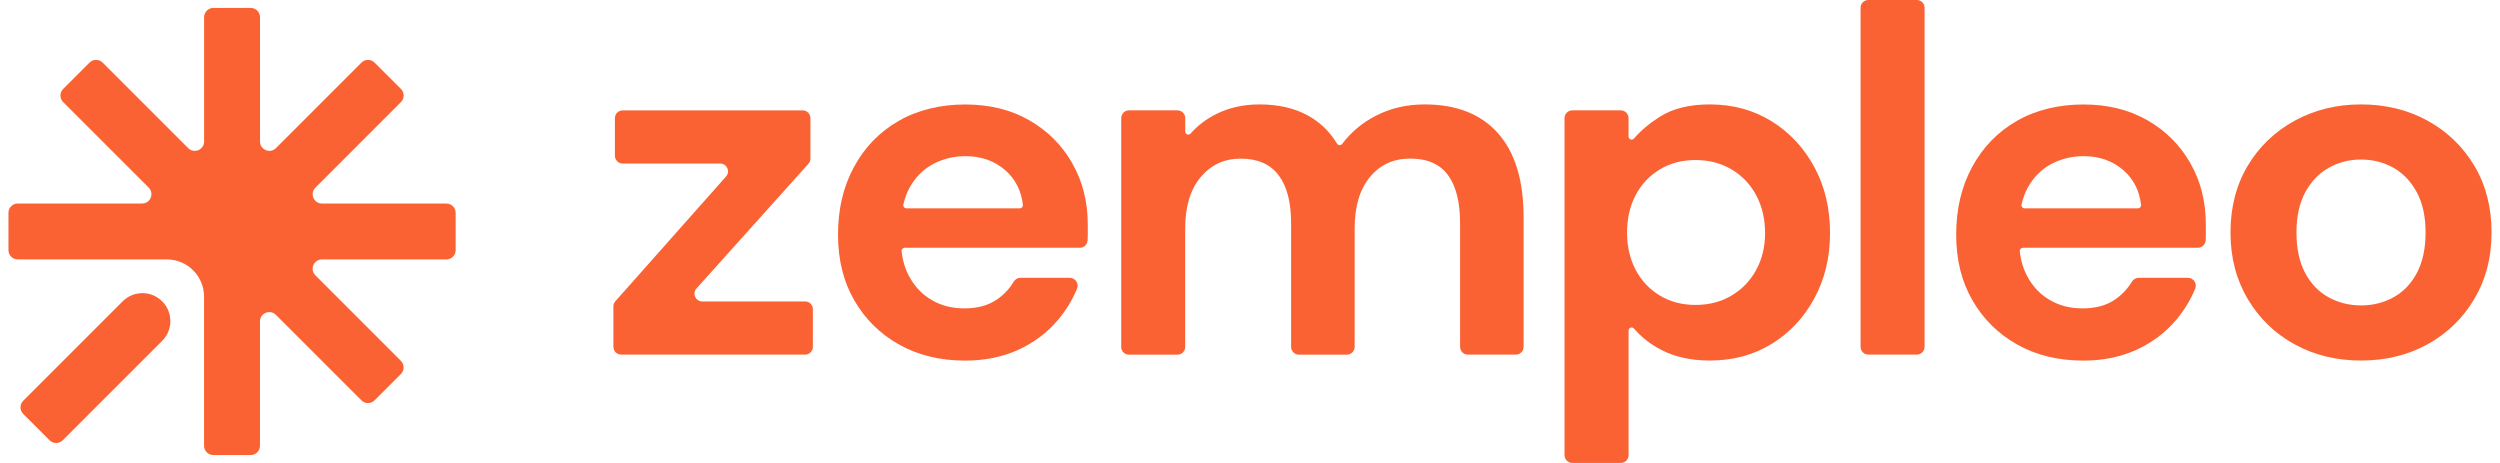
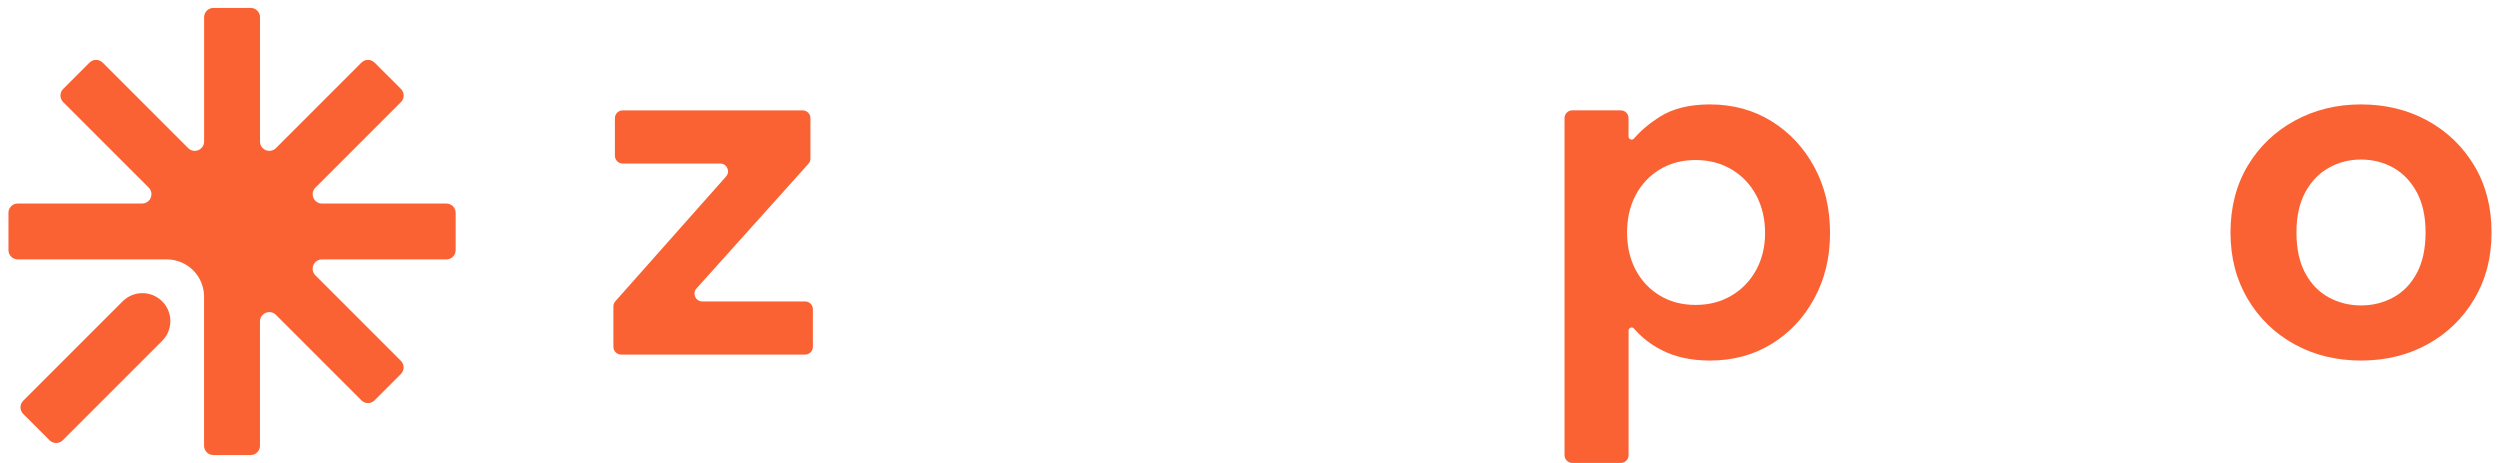
<svg xmlns="http://www.w3.org/2000/svg" width="162" height="30" viewBox="0 0 162 30" fill="none">
  <path d="M39.748 22.477V19.854C39.748 19.729 39.794 19.613 39.876 19.52L47.047 11.438C47.337 11.112 47.106 10.598 46.671 10.598H40.35C40.072 10.598 39.846 10.372 39.846 10.094V7.656C39.846 7.378 40.072 7.152 40.35 7.152H52.012C52.291 7.152 52.516 7.378 52.516 7.656V10.277C52.516 10.401 52.471 10.521 52.386 10.614L45.133 18.692C44.841 19.016 45.072 19.533 45.509 19.533H52.172C52.45 19.533 52.675 19.759 52.675 20.037V22.474C52.675 22.753 52.45 22.978 52.172 22.978H40.252C39.974 22.978 39.748 22.753 39.748 22.474V22.477Z" fill="#FA6233" />
-   <path d="M69.477 10.568C68.812 9.398 67.878 8.47 66.687 7.788C65.496 7.106 64.115 6.77 62.539 6.77C60.964 6.77 59.46 7.122 58.229 7.838C56.993 8.549 56.028 9.544 55.338 10.819C54.646 12.095 54.304 13.554 54.304 15.196C54.304 16.837 54.651 18.233 55.354 19.455C56.06 20.681 57.025 21.635 58.261 22.328C59.497 23.02 60.921 23.367 62.539 23.367C63.815 23.367 64.961 23.131 65.987 22.667C67.005 22.198 67.865 21.553 68.554 20.734C69.082 20.11 69.493 19.434 69.793 18.702C69.928 18.368 69.682 18.002 69.323 18.002H66.122C65.939 18.002 65.775 18.105 65.682 18.264C65.395 18.742 65.019 19.132 64.549 19.442C63.995 19.805 63.319 19.983 62.505 19.983C61.69 19.983 61.017 19.811 60.401 19.458C59.786 19.105 59.295 18.601 58.932 17.943C58.661 17.453 58.492 16.901 58.425 16.28C58.412 16.161 58.51 16.055 58.63 16.055H69.971C70.233 16.055 70.456 15.854 70.475 15.594C70.483 15.479 70.488 15.368 70.488 15.259V14.559C70.488 13.071 70.151 11.737 69.477 10.573V10.568ZM58.736 13.501C58.608 13.501 58.508 13.379 58.537 13.254C58.63 12.841 58.765 12.475 58.948 12.148C59.322 11.477 59.826 10.973 60.468 10.629C61.104 10.292 61.804 10.119 62.571 10.119C63.589 10.119 64.454 10.427 65.154 11.042C65.804 11.618 66.181 12.361 66.284 13.275C66.297 13.395 66.199 13.501 66.08 13.501H58.736Z" fill="#FA6233" />
-   <path d="M72.655 22.477V7.654C72.655 7.376 72.88 7.15 73.159 7.15H76.299C76.578 7.15 76.803 7.376 76.803 7.654V8.521C76.803 8.704 77.028 8.795 77.15 8.654C77.607 8.137 78.161 7.715 78.813 7.389C79.644 6.975 80.58 6.766 81.622 6.766C82.834 6.766 83.876 7.004 84.749 7.484C85.534 7.914 86.165 8.524 86.64 9.306C86.714 9.431 86.884 9.439 86.972 9.325C87.542 8.572 88.258 7.967 89.123 7.516C90.08 7.018 91.144 6.766 92.313 6.766C94.377 6.766 95.963 7.389 97.069 8.633C98.175 9.877 98.729 11.691 98.729 14.075V22.475C98.729 22.753 98.504 22.979 98.225 22.979H95.117C94.838 22.979 94.613 22.753 94.613 22.475V14.457C94.613 13.097 94.353 12.059 93.83 11.346C93.308 10.633 92.494 10.277 91.388 10.277C90.282 10.277 89.43 10.675 88.77 11.473C88.109 12.272 87.781 13.383 87.781 14.81V22.477C87.781 22.756 87.555 22.982 87.277 22.982H84.168C83.89 22.982 83.664 22.756 83.664 22.477V14.46C83.664 13.099 83.394 12.062 82.85 11.349C82.306 10.635 81.495 10.28 80.407 10.28C79.32 10.28 78.477 10.678 77.805 11.476C77.135 12.274 76.8 13.386 76.8 14.812V22.48C76.8 22.759 76.575 22.984 76.296 22.984H73.156C72.878 22.984 72.652 22.759 72.652 22.48L72.655 22.477Z" fill="#FA6233" />
  <path d="M101.381 29.498V7.654C101.381 7.376 101.607 7.15 101.885 7.15H105.025C105.304 7.15 105.529 7.376 105.529 7.654V8.845C105.529 9.031 105.757 9.118 105.879 8.978C106.336 8.452 106.895 7.983 107.558 7.564C108.399 7.034 109.479 6.766 110.799 6.766C112.287 6.766 113.619 7.129 114.788 7.85C115.958 8.574 116.884 9.564 117.565 10.818C118.247 12.073 118.586 13.5 118.586 15.096C118.586 16.693 118.247 18.085 117.565 19.343C116.884 20.597 115.958 21.581 114.788 22.294C113.619 23.008 112.287 23.363 110.799 23.363C109.608 23.363 108.569 23.141 107.688 22.692C106.98 22.334 106.378 21.867 105.882 21.289C105.763 21.149 105.532 21.239 105.532 21.422V29.495C105.532 29.774 105.307 29.999 105.028 29.999H101.888C101.609 29.999 101.384 29.774 101.384 29.495L101.381 29.498ZM109.874 19.759C110.746 19.759 111.523 19.557 112.205 19.152C112.887 18.748 113.417 18.194 113.802 17.491C114.184 16.788 114.377 15.99 114.377 15.096C114.377 14.203 114.186 13.367 113.802 12.654C113.42 11.94 112.887 11.383 112.205 10.977C111.523 10.574 110.746 10.37 109.874 10.37C109.001 10.37 108.229 10.572 107.558 10.977C106.887 11.383 106.367 11.935 105.993 12.638C105.622 13.341 105.434 14.149 105.434 15.065C105.434 15.979 105.62 16.788 105.993 17.491C106.365 18.194 106.887 18.746 107.558 19.152C108.229 19.557 108.998 19.759 109.874 19.759Z" fill="#FA6233" />
-   <path d="M120.565 22.478V0.504C120.565 0.225 120.79 0 121.069 0H124.209C124.488 0 124.713 0.225 124.713 0.504V22.475C124.713 22.754 124.488 22.979 124.209 22.979H121.069C120.79 22.979 120.565 22.754 120.565 22.475V22.478Z" fill="#FA6233" />
-   <path d="M141.934 10.568C141.263 9.398 140.335 8.47 139.144 7.788C137.953 7.106 136.571 6.77 134.996 6.77C133.42 6.77 131.917 7.122 130.686 7.838C129.45 8.549 128.485 9.544 127.795 10.819C127.103 12.095 126.761 13.554 126.761 15.196C126.761 16.837 127.108 18.233 127.811 19.455C128.516 20.681 129.482 21.635 130.718 22.328C131.948 23.02 133.378 23.367 134.996 23.367C136.272 23.367 137.417 23.131 138.444 22.667C139.462 22.198 140.322 21.553 141.011 20.734C141.539 20.11 141.95 19.434 142.25 18.702C142.385 18.368 142.138 18.002 141.78 18.002H138.579C138.396 18.002 138.232 18.105 138.139 18.264C137.852 18.739 137.476 19.132 137.006 19.442C136.452 19.805 135.77 19.983 134.961 19.983C134.152 19.983 133.473 19.811 132.858 19.458C132.238 19.105 131.747 18.601 131.389 17.943C131.118 17.453 130.949 16.901 130.882 16.28C130.869 16.161 130.967 16.055 131.086 16.055H142.422C142.693 16.055 142.913 15.84 142.929 15.57C142.934 15.464 142.939 15.36 142.939 15.259V14.559C142.939 13.071 142.605 11.737 141.934 10.573V10.568ZM131.193 13.501C131.065 13.501 130.964 13.379 130.994 13.254C131.086 12.841 131.222 12.475 131.405 12.148C131.779 11.477 132.283 10.973 132.919 10.629C133.561 10.292 134.261 10.119 135.028 10.119C136.046 10.119 136.911 10.427 137.611 11.042C138.261 11.618 138.637 12.361 138.741 13.275C138.754 13.395 138.656 13.501 138.537 13.501H131.193Z" fill="#FA6233" />
  <path d="M152.994 23.363C151.397 23.363 149.962 23.013 148.684 22.31C147.408 21.608 146.395 20.629 145.653 19.374C144.907 18.12 144.536 16.682 144.536 15.065C144.536 13.447 144.907 11.985 145.653 10.739C146.398 9.495 147.414 8.521 148.7 7.819C149.986 7.116 151.419 6.766 152.994 6.766C154.569 6.766 156.026 7.116 157.304 7.819C158.58 8.521 159.59 9.495 160.335 10.739C161.081 11.983 161.452 13.425 161.452 15.065C161.452 16.704 161.081 18.117 160.335 19.374C159.59 20.629 158.58 21.608 157.304 22.31C156.028 23.013 154.591 23.363 152.994 23.363ZM152.994 19.791C153.76 19.791 154.463 19.616 155.1 19.263C155.739 18.913 156.243 18.385 156.617 17.682C156.988 16.979 157.177 16.107 157.177 15.065C157.177 14.022 156.986 13.15 156.601 12.447C156.219 11.744 155.713 11.219 155.084 10.866C154.455 10.516 153.76 10.338 152.994 10.338C152.227 10.338 151.556 10.513 150.92 10.866C150.281 11.216 149.772 11.744 149.387 12.447C149.005 13.15 148.811 14.022 148.811 15.065C148.811 16.107 148.997 16.979 149.371 17.682C149.742 18.385 150.249 18.91 150.888 19.263C151.527 19.613 152.227 19.791 152.994 19.791Z" fill="#FA6233" />
  <path d="M3.212 28.529L1.505 26.823C1.269 26.587 1.269 26.204 1.505 25.968L7.947 19.526C8.655 18.819 9.802 18.819 10.509 19.526C11.216 20.233 11.216 21.38 10.509 22.087L4.067 28.529C3.831 28.766 3.448 28.766 3.212 28.529Z" fill="#FA6233" />
  <path d="M28.919 16.81H20.864C20.326 16.81 20.058 17.46 20.437 17.841L25.978 23.382C26.214 23.618 26.214 24 25.978 24.236L24.273 25.941C24.037 26.177 23.655 26.177 23.419 25.941L17.878 20.401C17.499 20.022 16.846 20.29 16.846 20.828V28.883C16.846 29.217 16.576 29.488 16.242 29.488H13.828C13.494 29.488 13.223 29.217 13.223 28.883V19.223C13.223 17.889 12.141 16.81 10.81 16.81H1.153C0.819 16.81 0.548 16.539 0.548 16.205V13.791C0.548 13.457 0.819 13.187 1.153 13.187H9.208C9.746 13.187 10.014 12.537 9.635 12.155L4.094 6.617C3.858 6.381 3.858 5.999 4.094 5.763L5.8 4.058C6.036 3.822 6.418 3.822 6.654 4.058L12.194 9.598C12.573 9.978 13.226 9.71 13.226 9.171V1.116C13.226 0.782 13.496 0.512 13.831 0.512H16.244C16.578 0.512 16.849 0.782 16.849 1.116V9.171C16.849 9.71 17.499 9.978 17.881 9.598L23.421 4.058C23.657 3.822 24.039 3.822 24.275 4.058L25.981 5.763C26.217 5.999 26.217 6.381 25.981 6.617L20.44 12.158C20.061 12.537 20.329 13.19 20.867 13.19H28.922C29.256 13.19 29.527 13.46 29.527 13.794V16.208C29.527 16.542 29.256 16.812 28.922 16.812L28.919 16.81Z" fill="#FA6233" />
</svg>